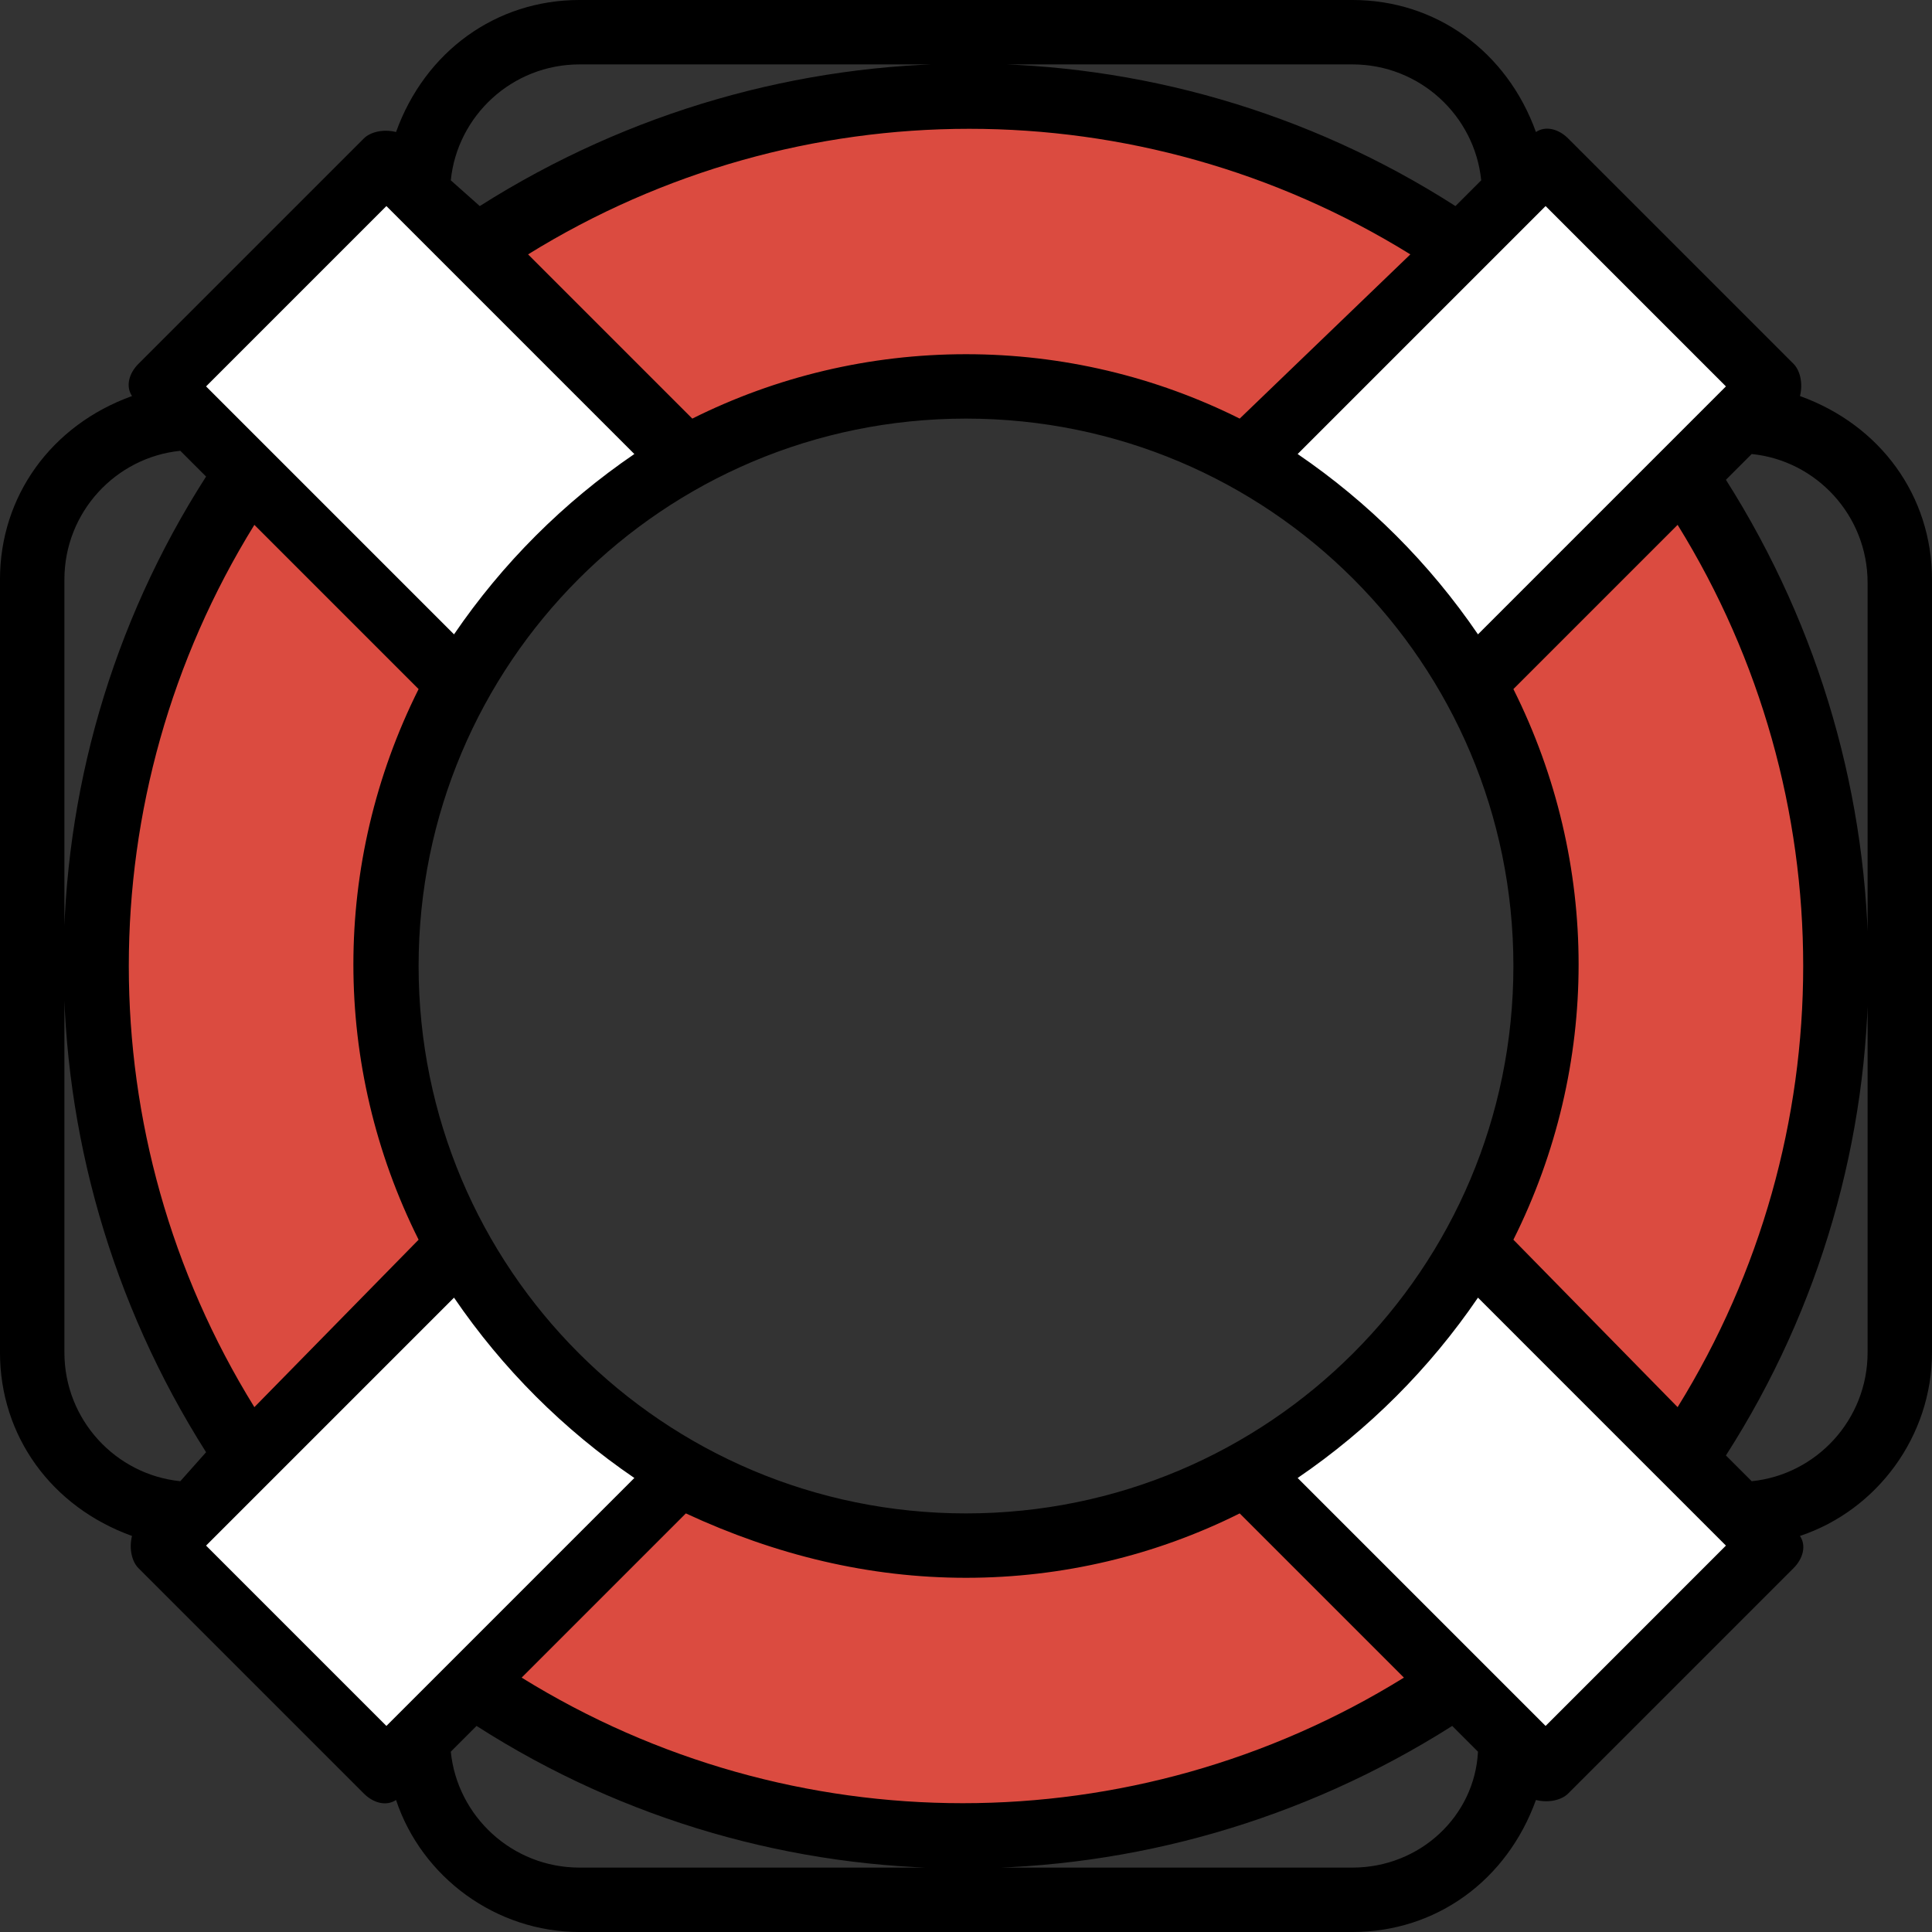
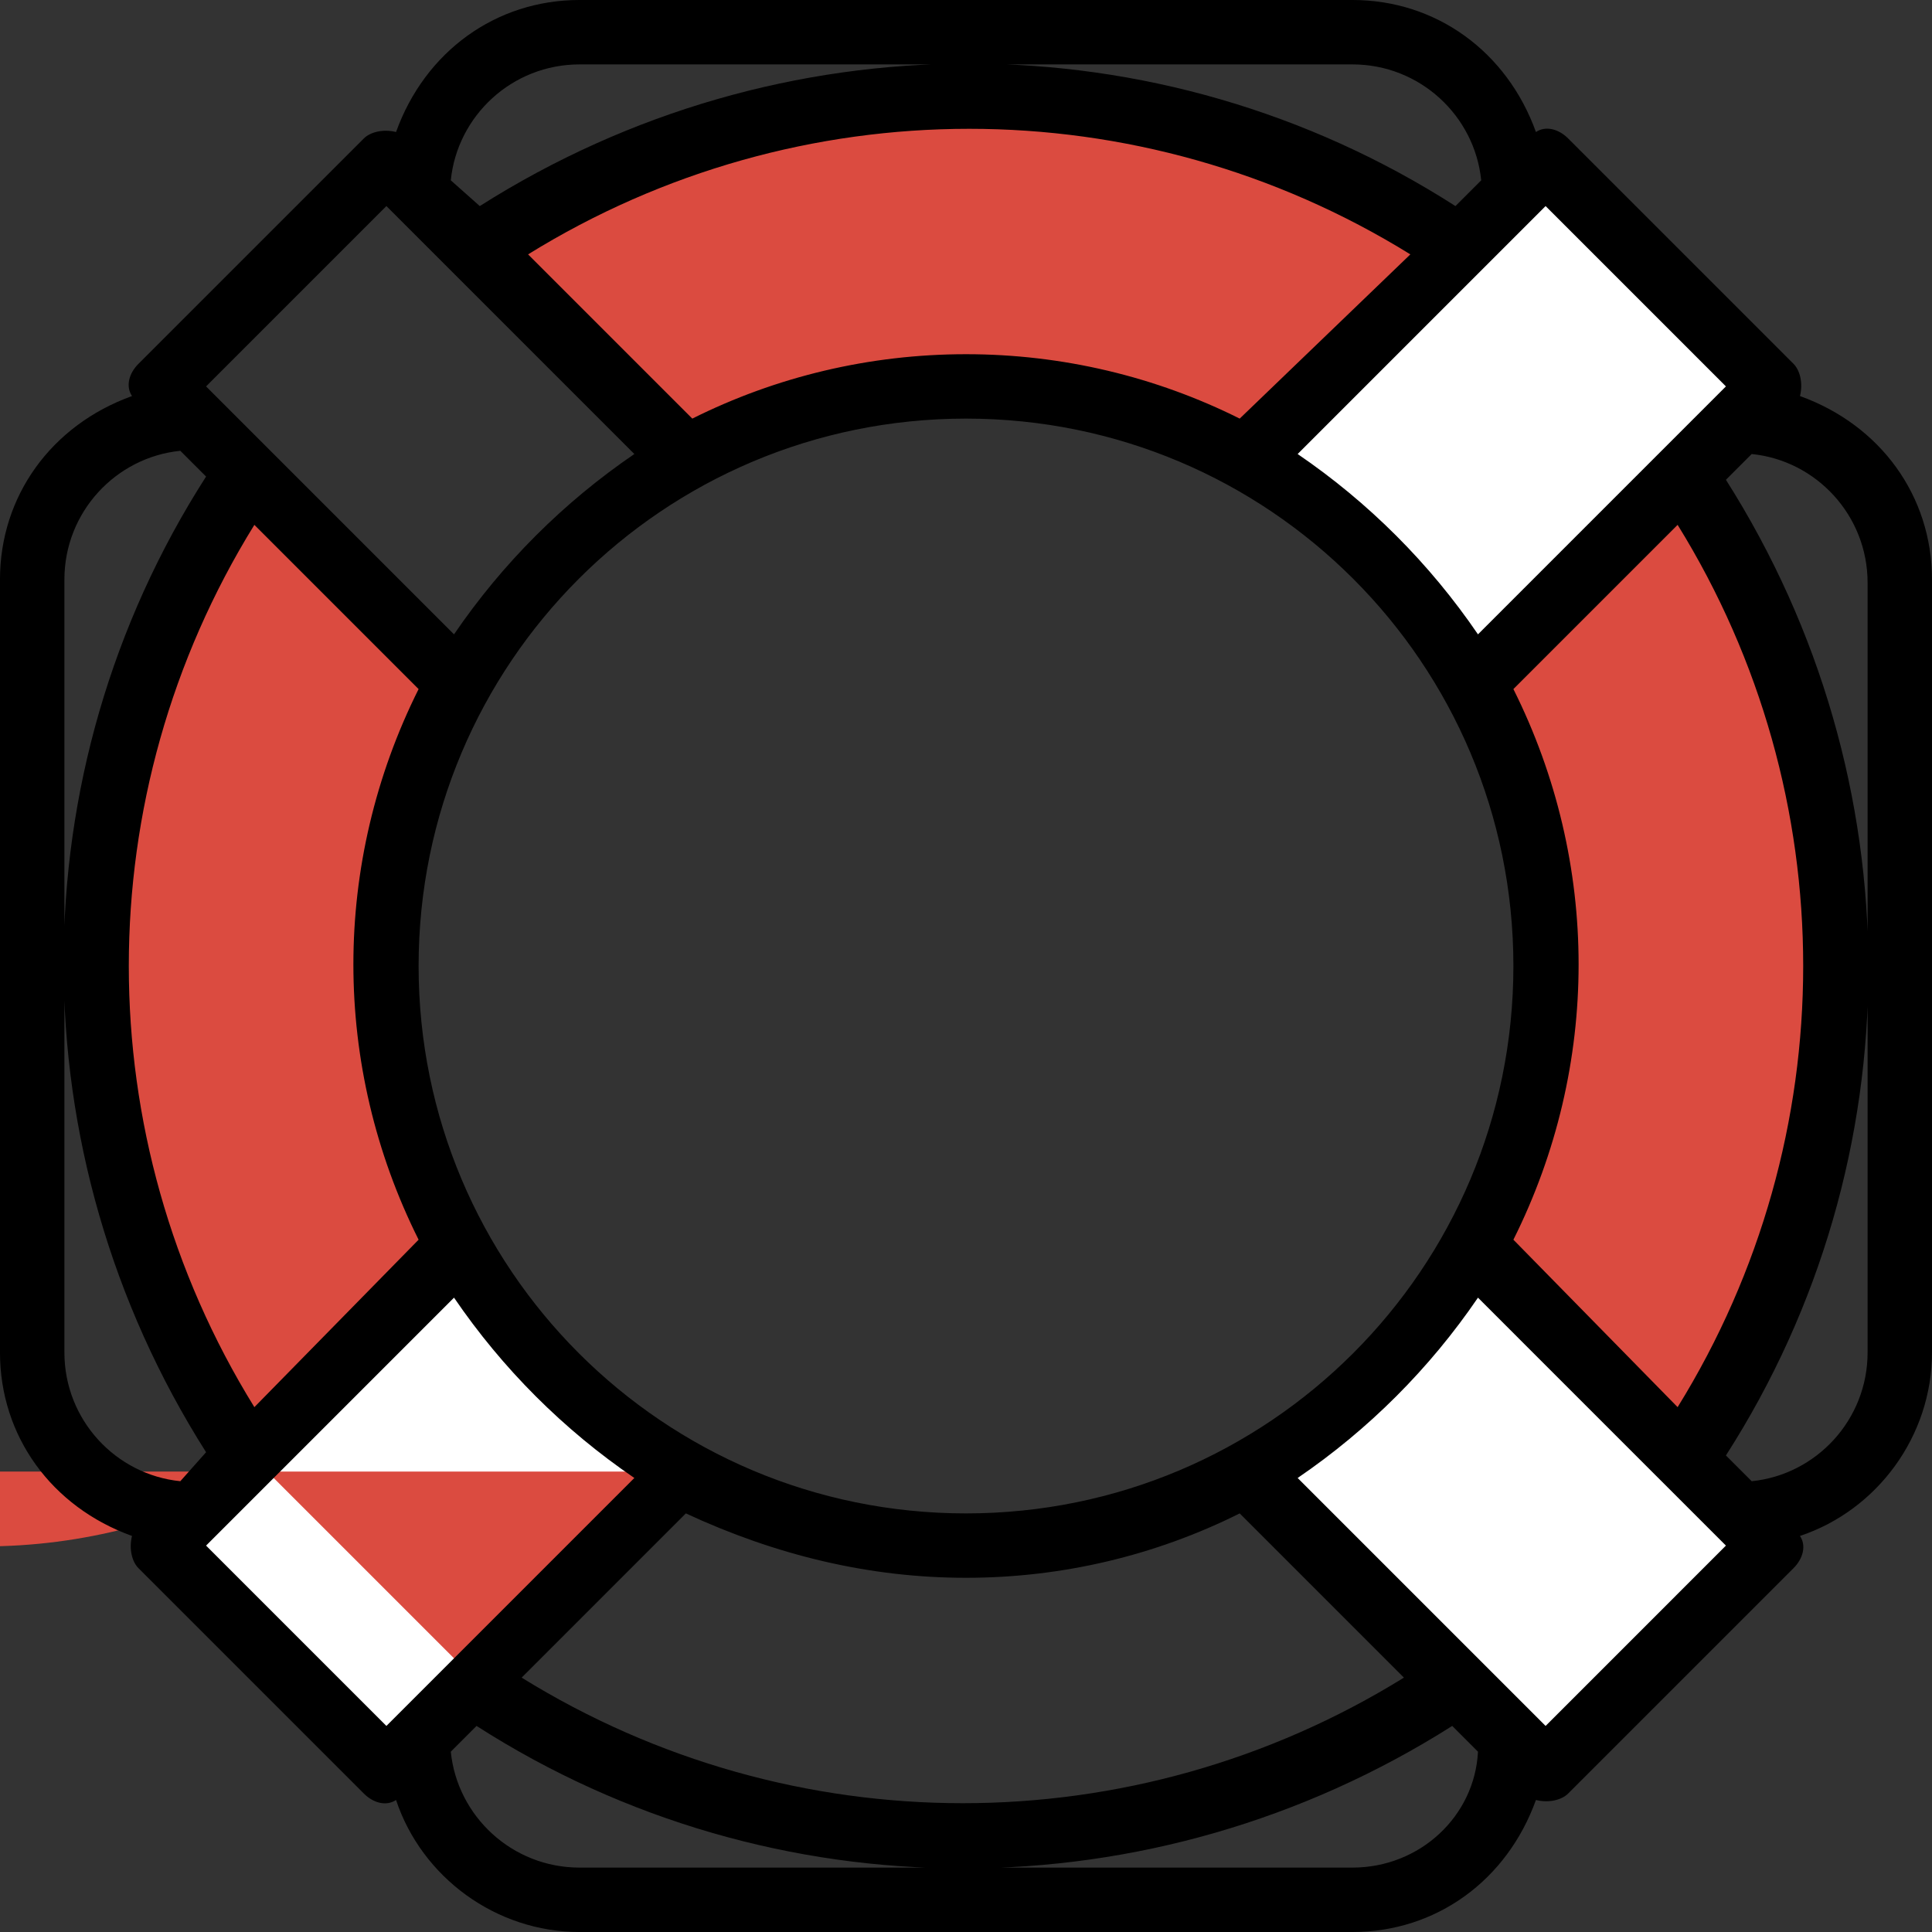
<svg xmlns="http://www.w3.org/2000/svg" viewBox="0 0 480 480">
  <rect x="0" y="0" width="480" height="480" fill="#333333" stroke="none" />
  <path d="m170.398 365.602c-23.199-12.801-43.199-32.801-56-56l-74.398 74.398 56 56zm0 0" fill="#fff" />
  <path d="m416 360-50.398-50.398c-12.801 23.199-32.801 43.199-56 56l74.398 74.398 56-56zm0 0" fill="#fff" />
-   <path d="m170.398 365.602-52 52c73.602 50.398 170.402 50.398 244 0l-52-52c-44 24.797-96.797 24.797-140 0zm0 0" fill="#db4b40" />
+   <path d="m170.398 365.602-52 52l-52-52c-44 24.797-96.797 24.797-140 0zm0 0" fill="#db4b40" />
  <path d="m309.602 114.398 52-52c-73.602-50.398-170.402-50.398-244 0l52 52c44-24.797 96.797-24.797 140 0zm0 0" fill="#db4b40" />
  <path d="m440 96-56-56-73.602 73.602c22.402 12.797 41.602 31.199 55.203 53.598zm0 0" fill="#fff" />
  <path d="m418.398 117.602c50.402 73.598 50.402 170.398 0 244l-2.398-1.602-50.398-50.398c12-21.602 18.398-45.602 18.398-69.602v-16l-16-56z" fill="#db4b40" />
-   <path d="m115.199 168c12.801-22.398 32-40.801 55.199-53.602l-74.398-74.398-56 56zm0 0" fill="#fff" />
  <path d="m96 240c0 24.801 6.398 48.801 18.398 69.602l-52 52c-50.398-73.602-50.398-170.402 0-244l49.602 50.398zm0 0" fill="#db4b40" />
  <path d="m447.199 98.398c.801-3.199 0-6.398-1.598-8l-56-56c-2.402-2.398-5.602-3.199-8-1.598-7.203-20-24.801-32.801-45.602-32.801h-192c-20.801 0-38.398 12.801-45.602 32.801-3.199-.801-6.398 0-8 1.598l-56 56c-2.398 2.402-3.199 5.602-1.598 8-20 7.203-32.801 24.801-32.801 45.602v192c0 20.801 12.801 38.398 32.801 45.602-.801 3.199 0 6.398 1.598 8l56 56c2.402 2.398 5.602 3.199 8 1.598 6.402 19.199 24.801 32.801 45.602 32.801h192c20.801 0 38.398-12.801 45.602-32.801 3.199.801 6.398 0 8-1.598l56-56c2.398-2.402 3.199-5.602 1.598-8 19.199-6.402 32.801-24.801 32.801-45.602v-192c0-20.801-12.801-38.398-32.801-45.602zm-18.398-2.398-61.602 61.602c-12-17.602-27.199-32.801-44.801-44.801l61.602-61.602zm-52.801 212c21.602-43.199 21.602-93.602 0-136.801l40.801-40.801c41.598 67.203 41.598 152 0 219.203zm-136 84c24 0 47.199-5.602 68-16l40.801 40.801c-67.199 41.598-152 41.598-219.199 0l40.797-40.801c22.402 10.398 45.602 16 69.602 16zm0-16c-75.199 0-136-60.801-136-136s60.801-136 136-136 136 60.801 136 136-60.801 136-136 136zm-176.801-26.398c-41.598-67.203-41.598-152 0-219.203l40.801 40.801c-21.602 43.199-21.602 93.602 0 136.801zm176.801-261.602c-24 0-47.199 5.602-68 16l-40.801-40.801c67.199-41.598 152-41.598 219.199 0l-42.398 40.801c-20.801-10.398-44-16-68-16zm-96-72h192c16.801 0 30.398 12.801 32 28.801l-6.398 6.398c-73.602-47.199-168-47.199-242.402 0l-7.199-6.398c1.602-16 15.199-28.801 32-28.801zm-48 35.199 61.602 61.602c-17.602 12-32.801 27.199-44.801 44.801l-61.602-61.602zm-80 284.801v-192c0-16.801 12.801-30.398 28.801-32l6.398 6.398c-47.199 73.602-47.199 168 0 242.402l-6.398 7.199c-16-1.602-28.801-15.199-28.801-32zm35.199 48 61.602-61.602c12 17.602 27.199 32.801 44.801 44.801l-61.602 61.602zm284.801 80h-192c-16.801 0-30.398-12.801-32-28.801l6.398-6.398c73.602 47.199 168 47.199 242.402 0l6.398 6.398c-.801 16-14.398 28.801-31.199 28.801zm48-35.199-61.602-61.602c17.602-12 32.801-27.199 44.801-44.801l43.199 43.203 2.402 2.398 16 16zm80-188.801v96c0 16.801-12.801 30.398-28.801 32l-6.398-6.398c47.199-73.602 47.199-168 0-242.402l6.398-6.398c16 1.598 28.801 15.199 28.801 32zm0 0" />
</svg>